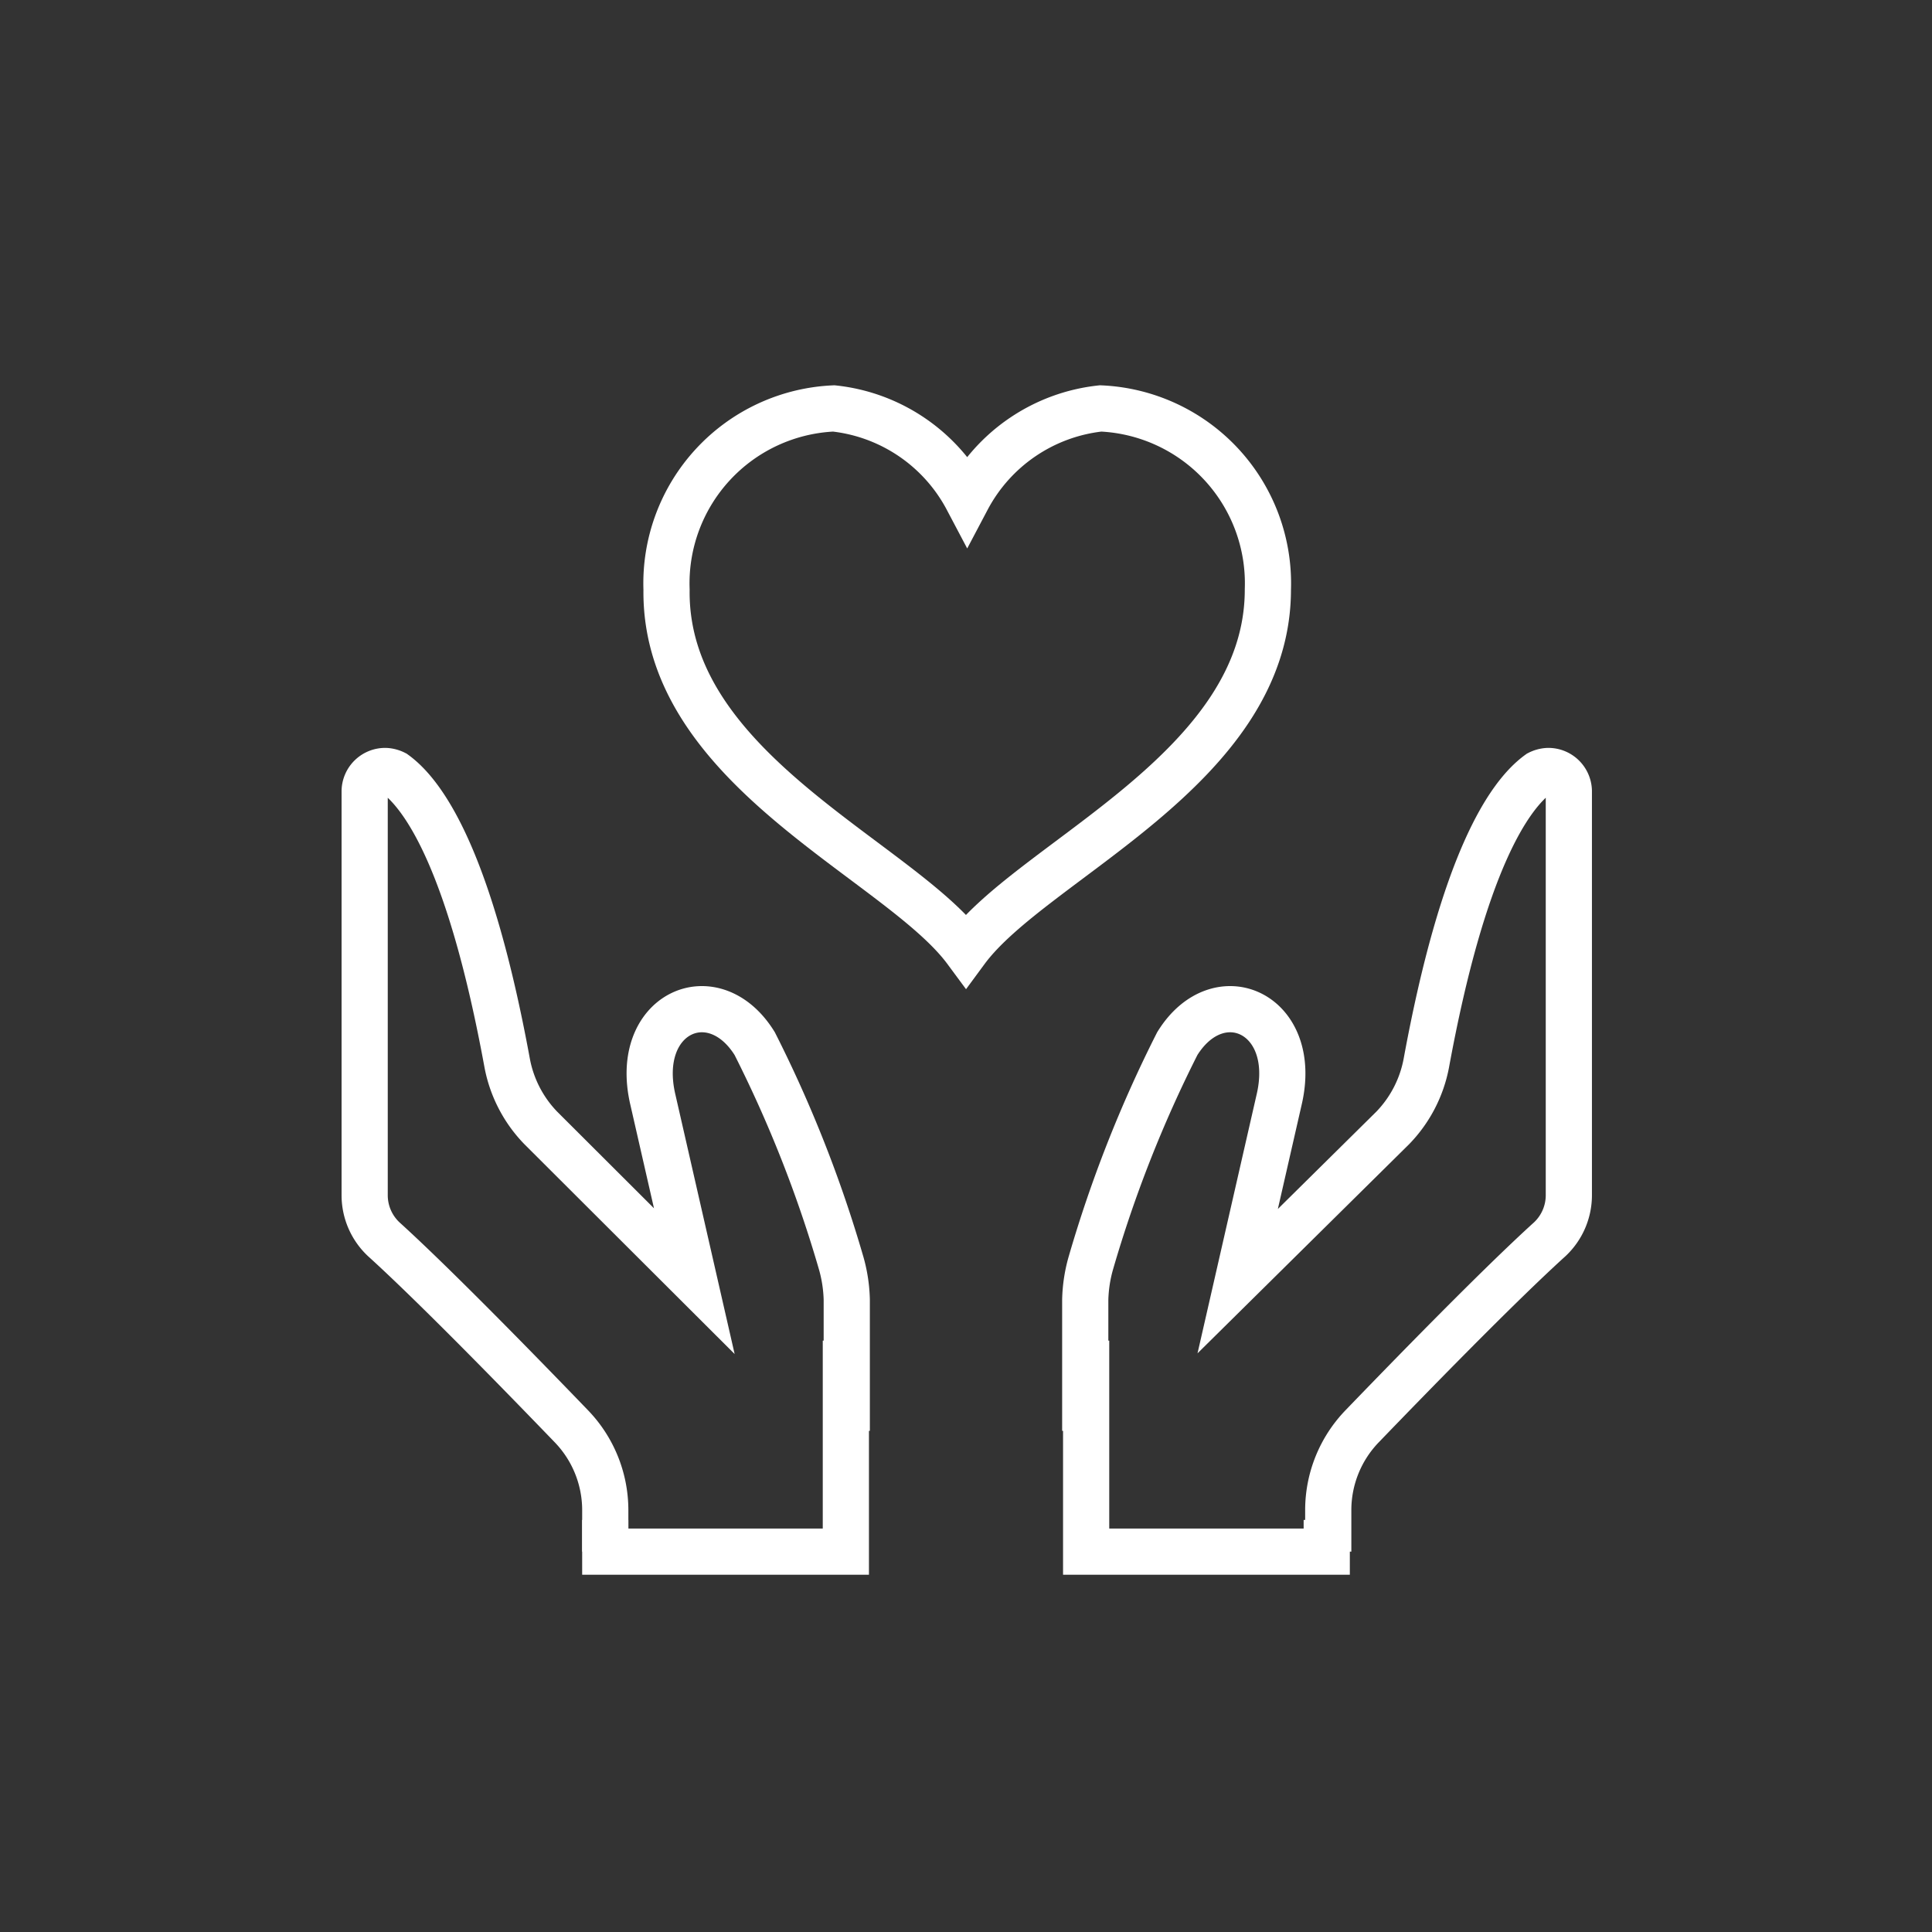
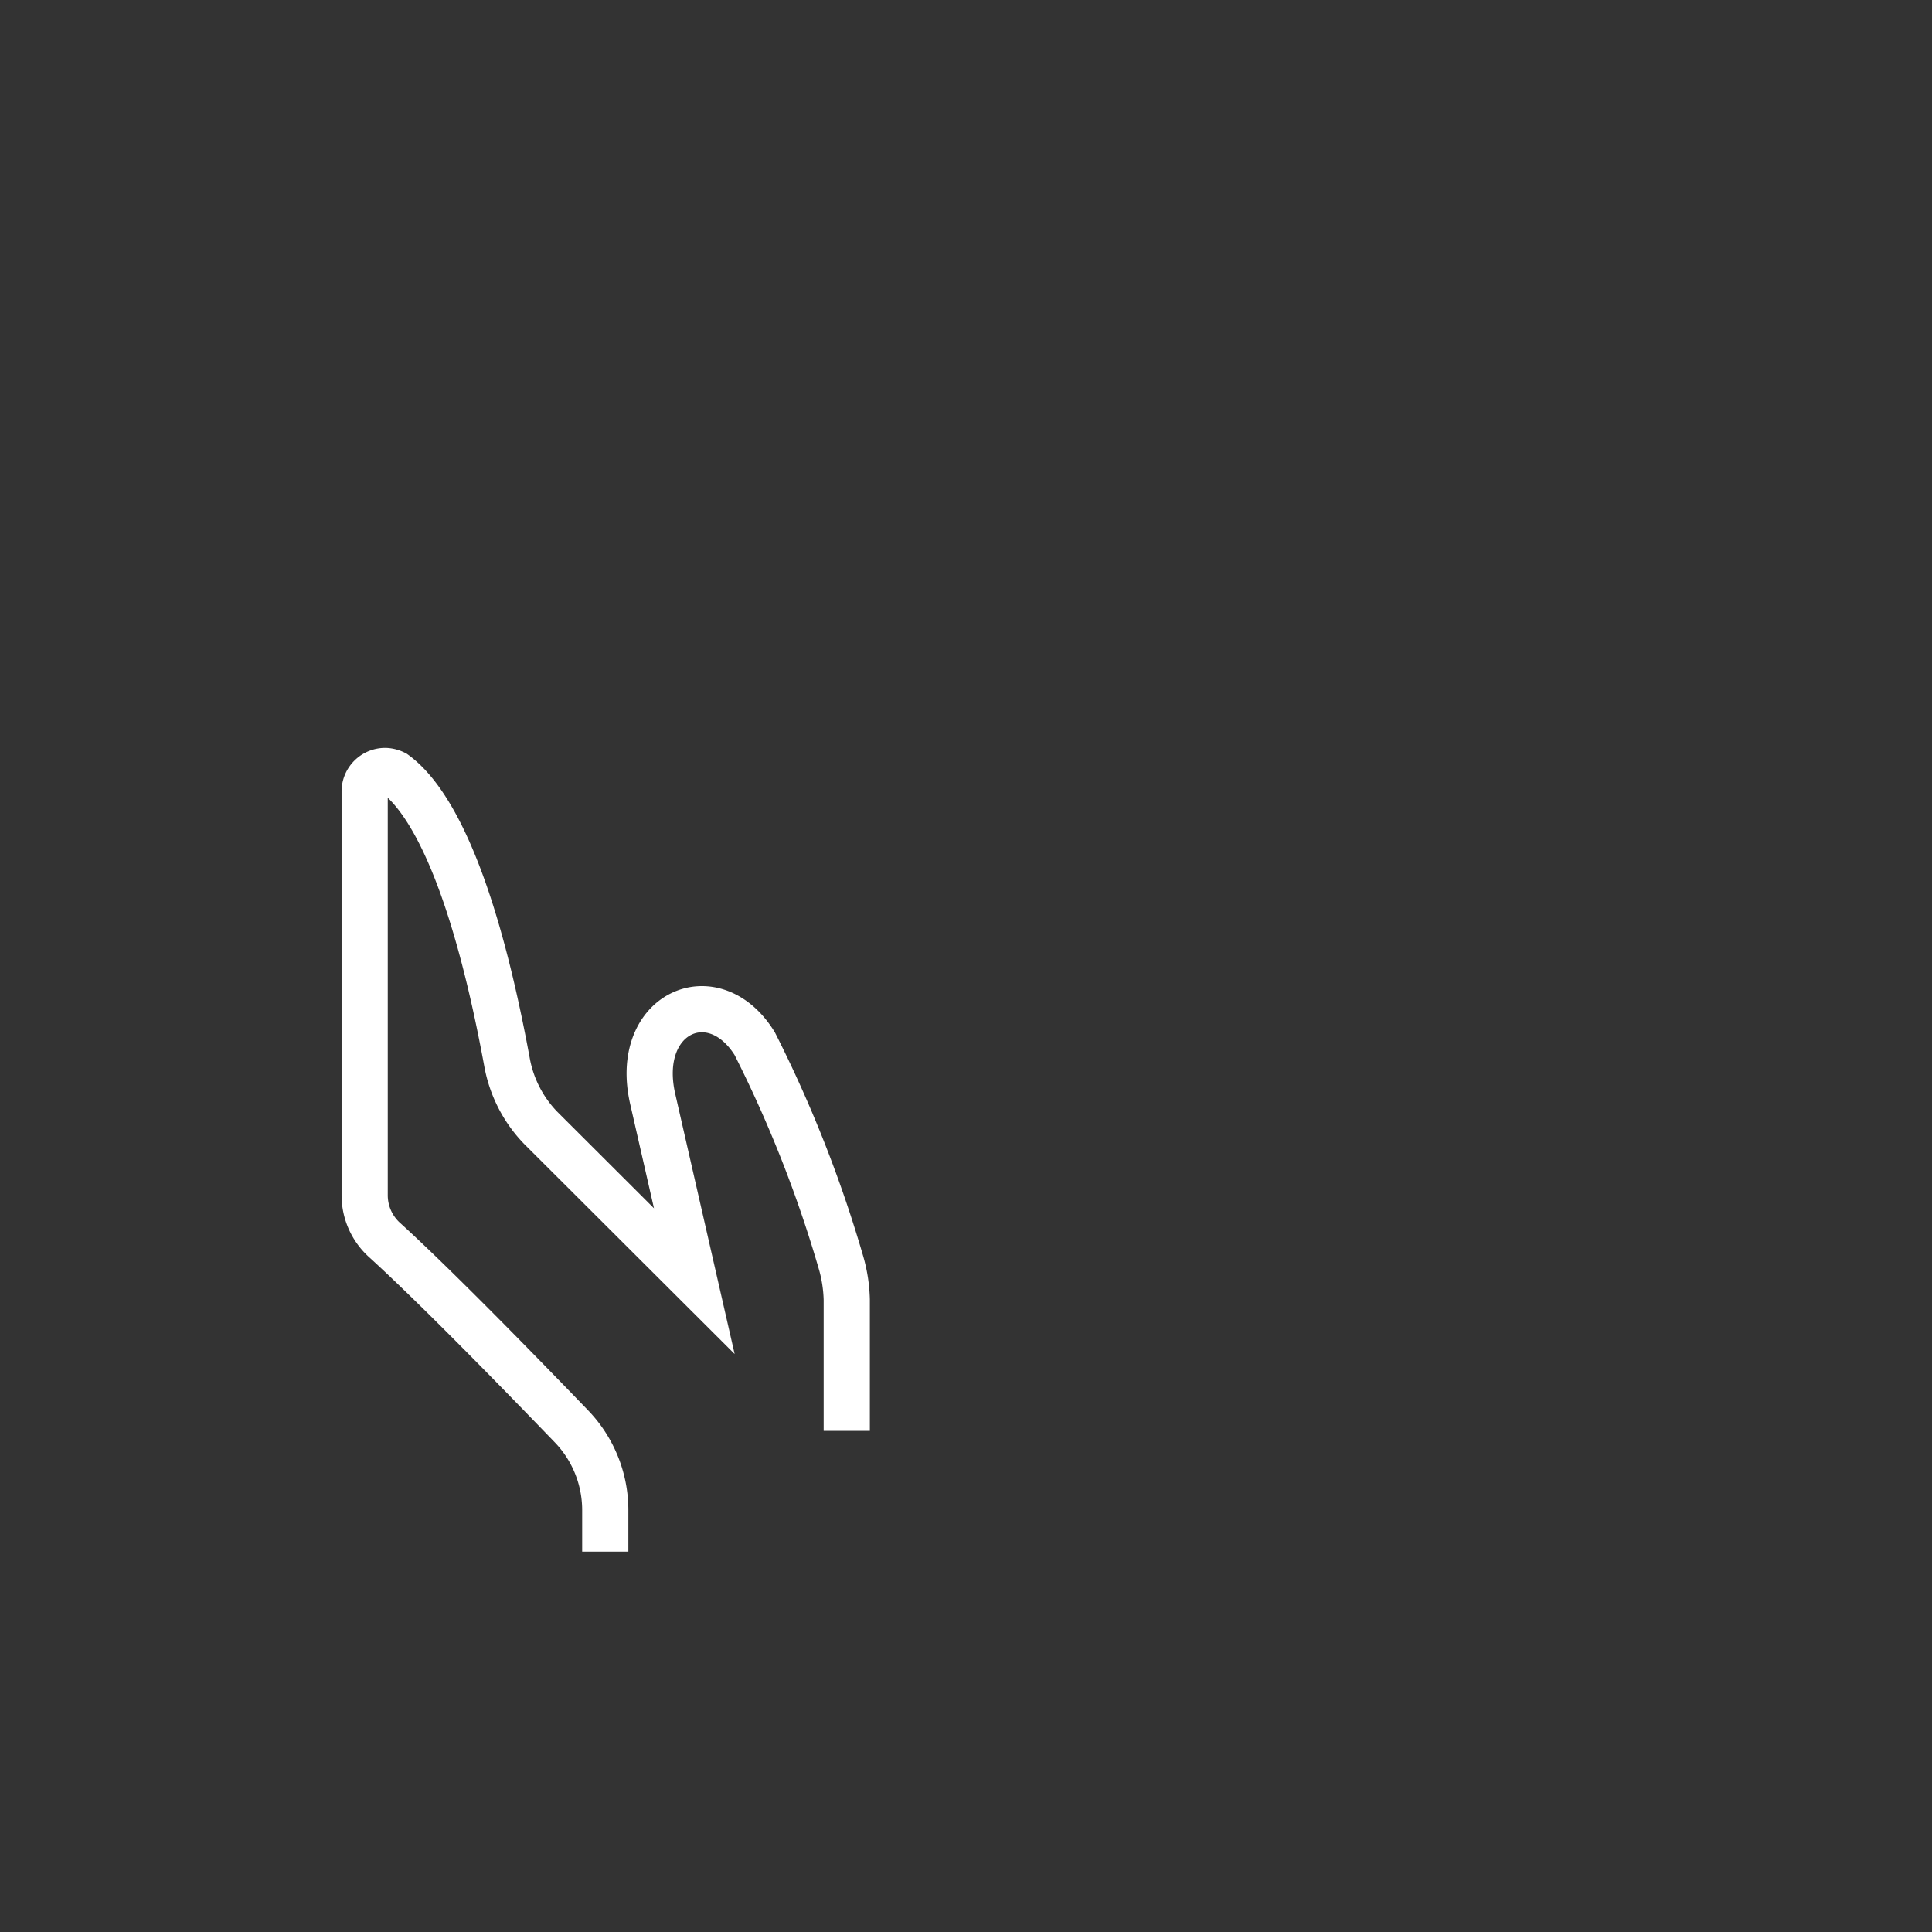
<svg xmlns="http://www.w3.org/2000/svg" id="Layer_1" data-name="Layer 1" viewBox="0 0 64 64">
  <rect x="0" y="0" width="64" height="64" fill="#333333" stroke="none" />
  <defs>
    <style>.cls-1{fill:none;stroke:#fff;stroke-miterlimit:10;stroke-width:1.53px;}</style>
  </defs>
  <g id="Icons">
    <path class="cls-1" d="M20.05,51.4V50a4,4,0,0,0-1.12-2.75c-1.59-1.65-4.52-4.66-6.22-6.2a2,2,0,0,1-.63-1.45V26.2a.68.68,0,0,1,.69-.66.74.74,0,0,1,.3.08c1,.72,2.51,2.95,3.73,9.59a4.2,4.2,0,0,0,1.11,2.15L23,42.44l-1.37-6c-.68-2.87,2-4.08,3.37-1.87a42,42,0,0,1,2.87,7.29,4.84,4.84,0,0,1,.18,1.2v4.34" />
-     <polyline class="cls-1" points="28.02 44.41 28.02 51.4 20.05 51.4 20.05 50.35" />
-     <path class="cls-1" d="M44,51.4V50a4,4,0,0,1,1.12-2.75c1.59-1.65,4.52-4.66,6.22-6.2a2,2,0,0,0,.63-1.45V26.2a.68.68,0,0,0-.69-.66.74.74,0,0,0-.3.08c-1,.72-2.51,2.95-3.73,9.59a4.2,4.2,0,0,1-1.11,2.15L41,42.44l1.37-6c.68-2.87-2-4.08-3.37-1.87a42,42,0,0,0-2.87,7.29,4.84,4.84,0,0,0-.18,1.2v4.34" />
-     <polyline class="cls-1" points="35.98 44.41 35.98 51.4 43.95 51.4 43.95 50.35" />
-     <path class="cls-1" d="M32,31.48c2.21-3,10-6,10-11.95a5.8,5.8,0,0,0-5.54-6,5.69,5.69,0,0,0-4.42,3,5.69,5.69,0,0,0-4.42-3,5.8,5.8,0,0,0-5.54,6C22,25.5,29.79,28.49,32,31.48Z" />
  </g>
</svg>